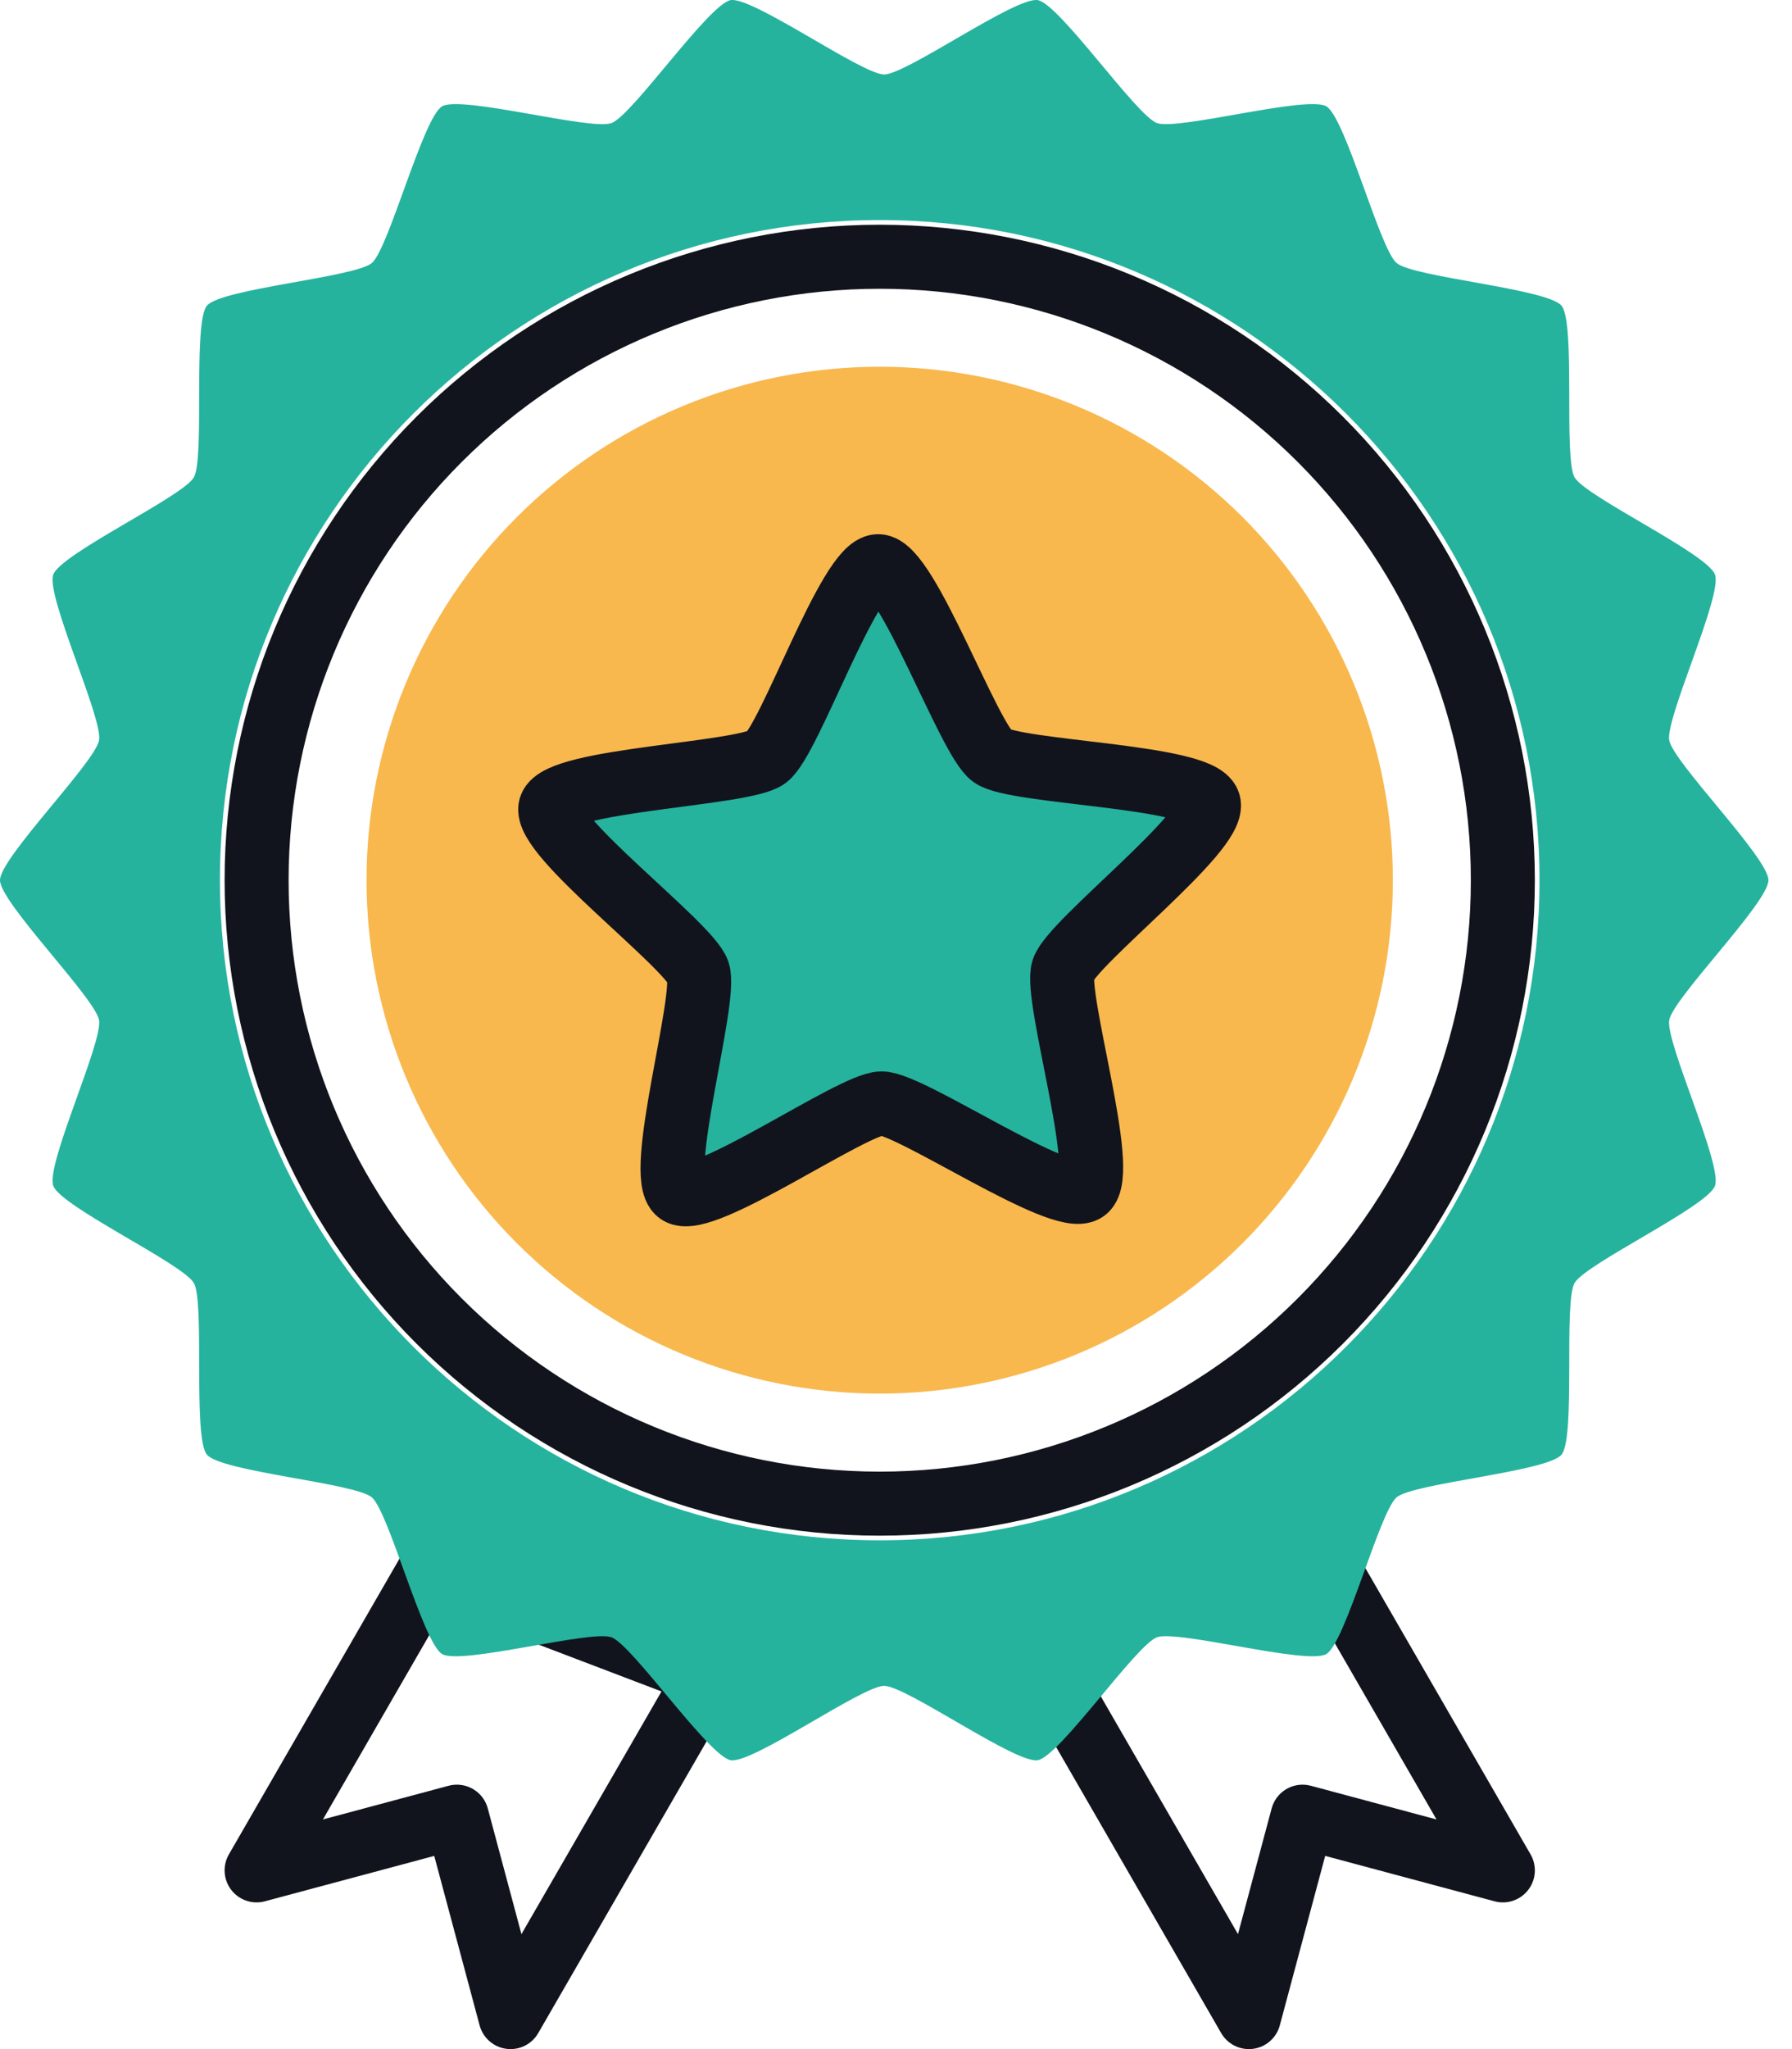
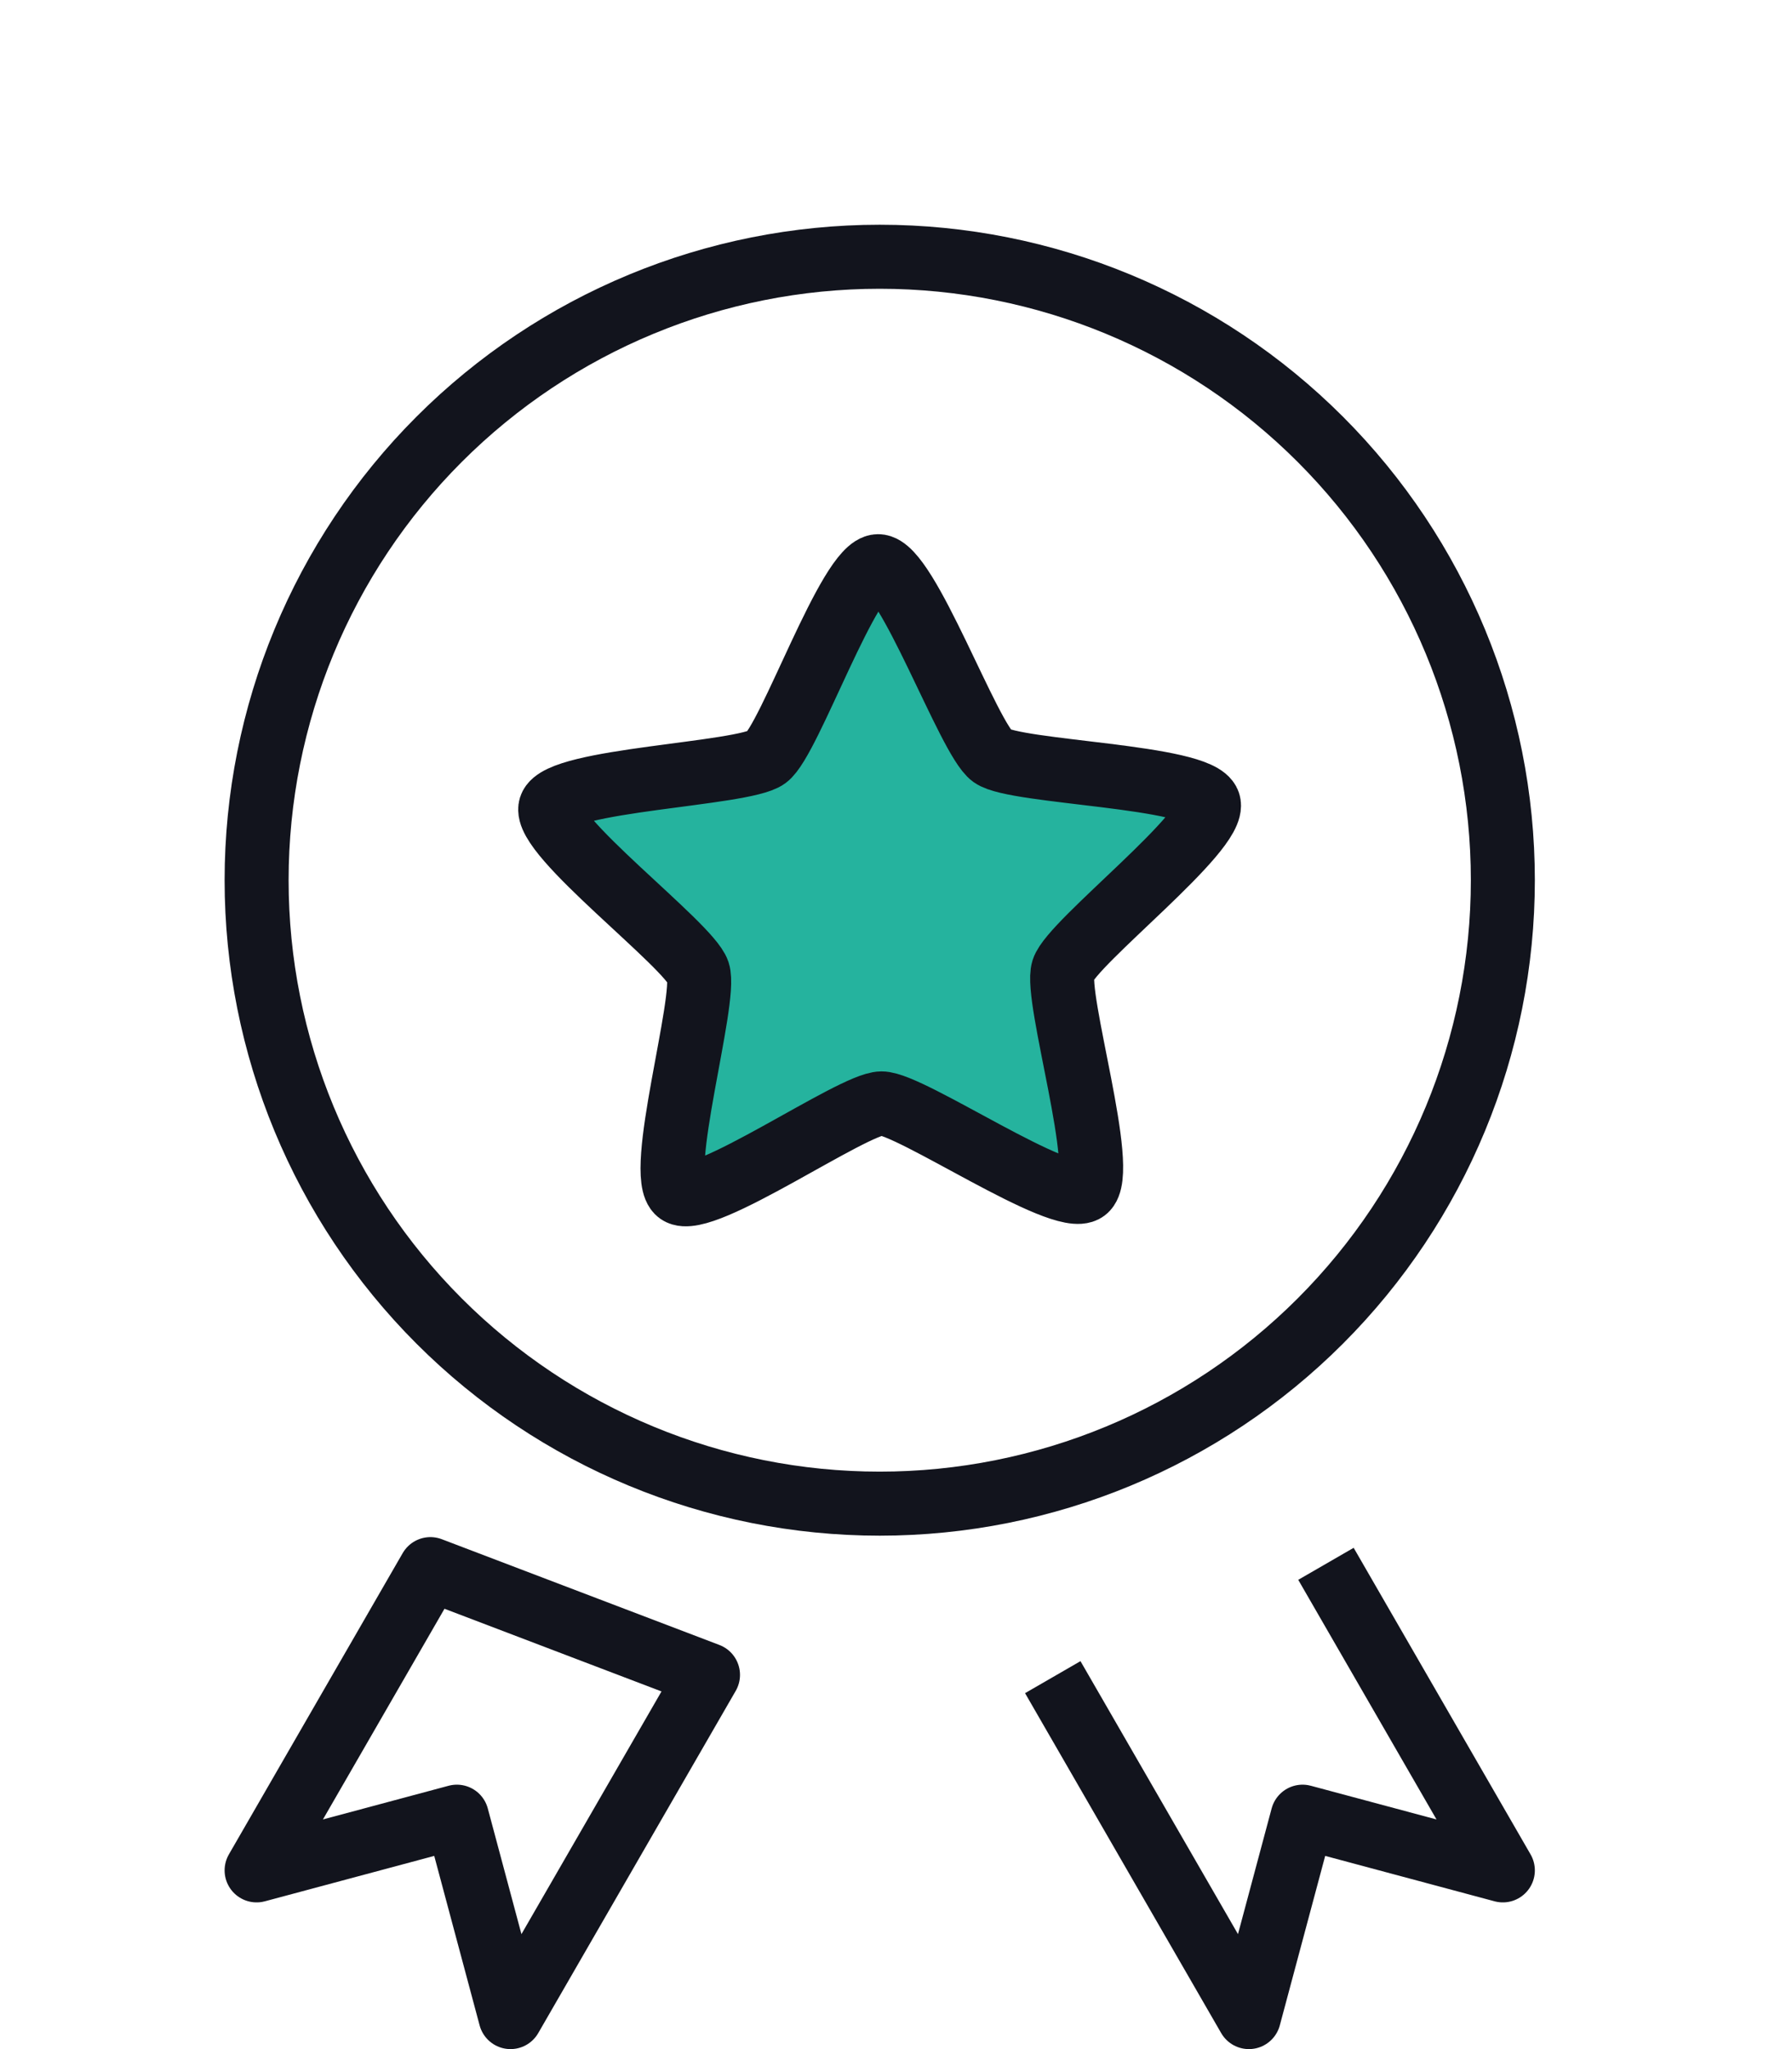
<svg xmlns="http://www.w3.org/2000/svg" width="56" height="64" viewBox="0 0 56 64" fill="none">
  <path d="M32.899 52.383L39.028 63L40.705 56.741L46.964 58.418L41.436 48.843M22.125 52.312L15.954 63L14.277 56.741L8.019 58.418L13.45 49.009L22.125 52.312Z" stroke="#12141D" stroke-width="2" stroke-linejoin="round" />
  <path d="M46.964 27.491C46.964 32.656 44.912 37.608 41.26 41.26C37.609 44.912 32.656 46.964 27.491 46.964C22.327 46.964 17.374 44.912 13.722 41.26C10.07 37.608 8.019 32.656 8.019 27.491C8.019 22.327 10.07 17.374 13.722 13.722C17.374 10.07 22.327 8.019 27.491 8.019C32.656 8.019 37.609 10.07 41.26 13.722C44.912 17.374 46.964 22.327 46.964 27.491Z" stroke="#12141D" stroke-width="2" stroke-linecap="round" stroke-linejoin="round" />
-   <path d="M43.527 27.49C43.527 31.744 41.837 35.822 38.83 38.83C35.822 41.837 31.744 43.527 27.49 43.527C25.384 43.527 23.299 43.112 21.354 42.306C19.408 41.5 17.64 40.319 16.151 38.83C14.662 37.341 13.481 35.573 12.675 33.627C11.869 31.682 11.454 29.596 11.454 27.49C11.454 25.384 11.869 23.299 12.675 21.354C13.481 19.408 14.662 17.64 16.151 16.151C17.64 14.662 19.408 13.481 21.354 12.675C23.299 11.869 25.384 11.454 27.49 11.454C31.744 11.454 35.822 13.144 38.83 16.151C41.837 19.159 43.527 23.237 43.527 27.49Z" fill="#F8B84E" />
-   <path d="M22.833 0.004C22.152 0.126 19.76 3.605 19.11 3.844C18.46 4.083 14.416 2.971 13.817 3.32C13.218 3.669 12.15 7.766 11.62 8.215C11.09 8.664 6.91 9.013 6.466 9.548C6.021 10.084 6.404 14.304 6.058 14.909C5.712 15.514 1.901 17.29 1.664 17.947C1.428 18.603 3.216 22.431 3.096 23.119C2.976 23.808 0 26.792 0 27.491C0 28.19 2.976 31.174 3.096 31.862C3.216 32.55 1.428 36.378 1.664 37.035C1.901 37.691 5.712 39.468 6.058 40.073C6.404 40.678 6.021 44.898 6.466 45.433C6.91 45.969 11.09 46.317 11.62 46.767C12.15 47.216 13.218 51.312 13.817 51.662C14.416 52.011 18.46 50.899 19.11 51.138C19.76 51.377 22.152 54.856 22.833 54.977C23.514 55.099 26.938 52.655 27.63 52.655C28.321 52.655 31.749 55.099 32.431 54.977C33.112 54.856 35.503 51.377 36.153 51.138C36.803 50.899 40.847 52.011 41.447 51.662C42.045 51.312 43.114 47.216 43.643 46.767C44.173 46.317 48.353 45.969 48.798 45.433C49.243 44.898 48.859 40.678 49.205 40.073C49.551 39.468 53.358 37.691 53.594 37.035C53.831 36.378 52.043 32.55 52.163 31.862C52.283 31.174 55.264 28.19 55.264 27.491C55.264 26.792 52.283 23.808 52.163 23.119C52.043 22.431 53.831 18.603 53.594 17.947C53.358 17.29 49.551 15.514 49.205 14.909C48.859 14.304 49.243 10.084 48.798 9.548C48.353 9.013 44.173 8.664 43.643 8.215C43.114 7.766 42.045 3.669 41.447 3.32C40.847 2.97 36.803 4.082 36.153 3.843C35.503 3.604 33.112 0.126 32.431 0.004C31.749 -0.117 28.321 2.326 27.63 2.326C26.938 2.326 23.514 -0.117 22.833 0.004ZM27.491 6.873C38.864 6.873 48.109 16.117 48.109 27.491C48.109 38.864 38.864 48.109 27.491 48.109C16.117 48.109 6.873 38.864 6.873 27.491C6.873 16.117 16.117 6.873 27.491 6.873Z" fill="#25B39E" />
  <path d="M33.916 37.168C33.191 37.701 28.445 34.457 27.545 34.463C26.645 34.468 21.939 37.77 21.207 37.246C20.476 36.723 22.099 31.214 21.816 30.361C21.532 29.509 16.932 26.061 17.205 25.205C17.478 24.349 23.228 24.188 23.953 23.655C24.678 23.122 26.541 17.69 27.441 17.684C28.341 17.679 30.271 23.088 31.003 23.612C31.734 24.135 37.485 24.226 37.769 25.078C38.052 25.931 33.495 29.435 33.222 30.291C32.95 31.147 34.641 36.635 33.916 37.168Z" fill="#25B39E" stroke="#12141D" stroke-width="2" stroke-linecap="round" stroke-linejoin="round" />
</svg>